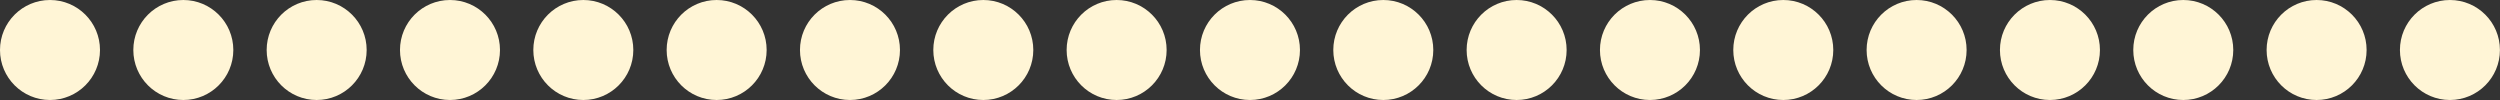
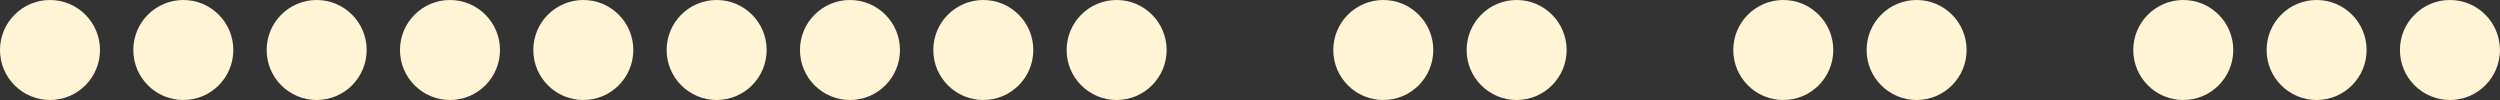
<svg xmlns="http://www.w3.org/2000/svg" width="2264" height="91" viewBox="0 0 2264 91" fill="none">
  <rect x="0" y="0" width="2264" height="91" fill="#333333" stroke="none" />
  <circle cx="2218.66" cy="45.279" r="45.279" transform="rotate(90 2218.66 45.279)" fill="#FFF5D6" />
  <circle cx="2097.92" cy="45.279" r="45.279" transform="rotate(90 2097.92 45.279)" fill="#FFF5D6" />
  <circle cx="1977.17" cy="45.279" r="45.279" transform="rotate(90 1977.17 45.279)" fill="#FFF5D6" />
-   <circle cx="1856.43" cy="45.279" r="45.279" transform="rotate(90 1856.43 45.279)" fill="#FFF5D6" />
  <circle cx="1735.68" cy="45.279" r="45.279" transform="rotate(90 1735.68 45.279)" fill="#FFF5D6" />
  <circle cx="1614.94" cy="45.279" r="45.279" transform="rotate(90 1614.94 45.279)" fill="#FFF5D6" />
-   <circle cx="1494.2" cy="45.279" r="45.279" transform="rotate(90 1494.2 45.279)" fill="#FFF5D6" />
  <circle cx="1373.46" cy="45.279" r="45.279" transform="rotate(90 1373.46 45.279)" fill="#FFF5D6" />
  <circle cx="1252.71" cy="45.279" r="45.279" transform="rotate(90 1252.71 45.279)" fill="#FFF5D6" />
-   <circle cx="1131.97" cy="45.279" r="45.279" transform="rotate(90 1131.97 45.279)" fill="#FFF5D6" />
  <circle cx="1011.22" cy="45.279" r="45.279" transform="rotate(90 1011.22 45.279)" fill="#FFF5D6" />
  <circle cx="890.479" cy="45.279" r="45.279" transform="rotate(90 890.479 45.279)" fill="#FFF5D6" />
  <circle cx="769.737" cy="45.279" r="45.279" transform="rotate(90 769.737 45.279)" fill="#FFF5D6" />
  <circle cx="648.995" cy="45.279" r="45.279" transform="rotate(90 648.995 45.279)" fill="#FFF5D6" />
  <circle cx="528.253" cy="45.279" r="45.279" transform="rotate(90 528.253 45.279)" fill="#FFF5D6" />
  <circle cx="407.51" cy="45.279" r="45.279" transform="rotate(90 407.51 45.279)" fill="#FFF5D6" />
  <circle cx="286.768" cy="45.279" r="45.279" transform="rotate(90 286.768 45.279)" fill="#FFF5D6" />
  <circle cx="166.018" cy="45.279" r="45.279" transform="rotate(90 166.018 45.279)" fill="#FFF5D6" />
  <circle cx="45.276" cy="45.279" r="45.279" transform="rotate(90 45.276 45.279)" fill="#FFF5D6" />
</svg>